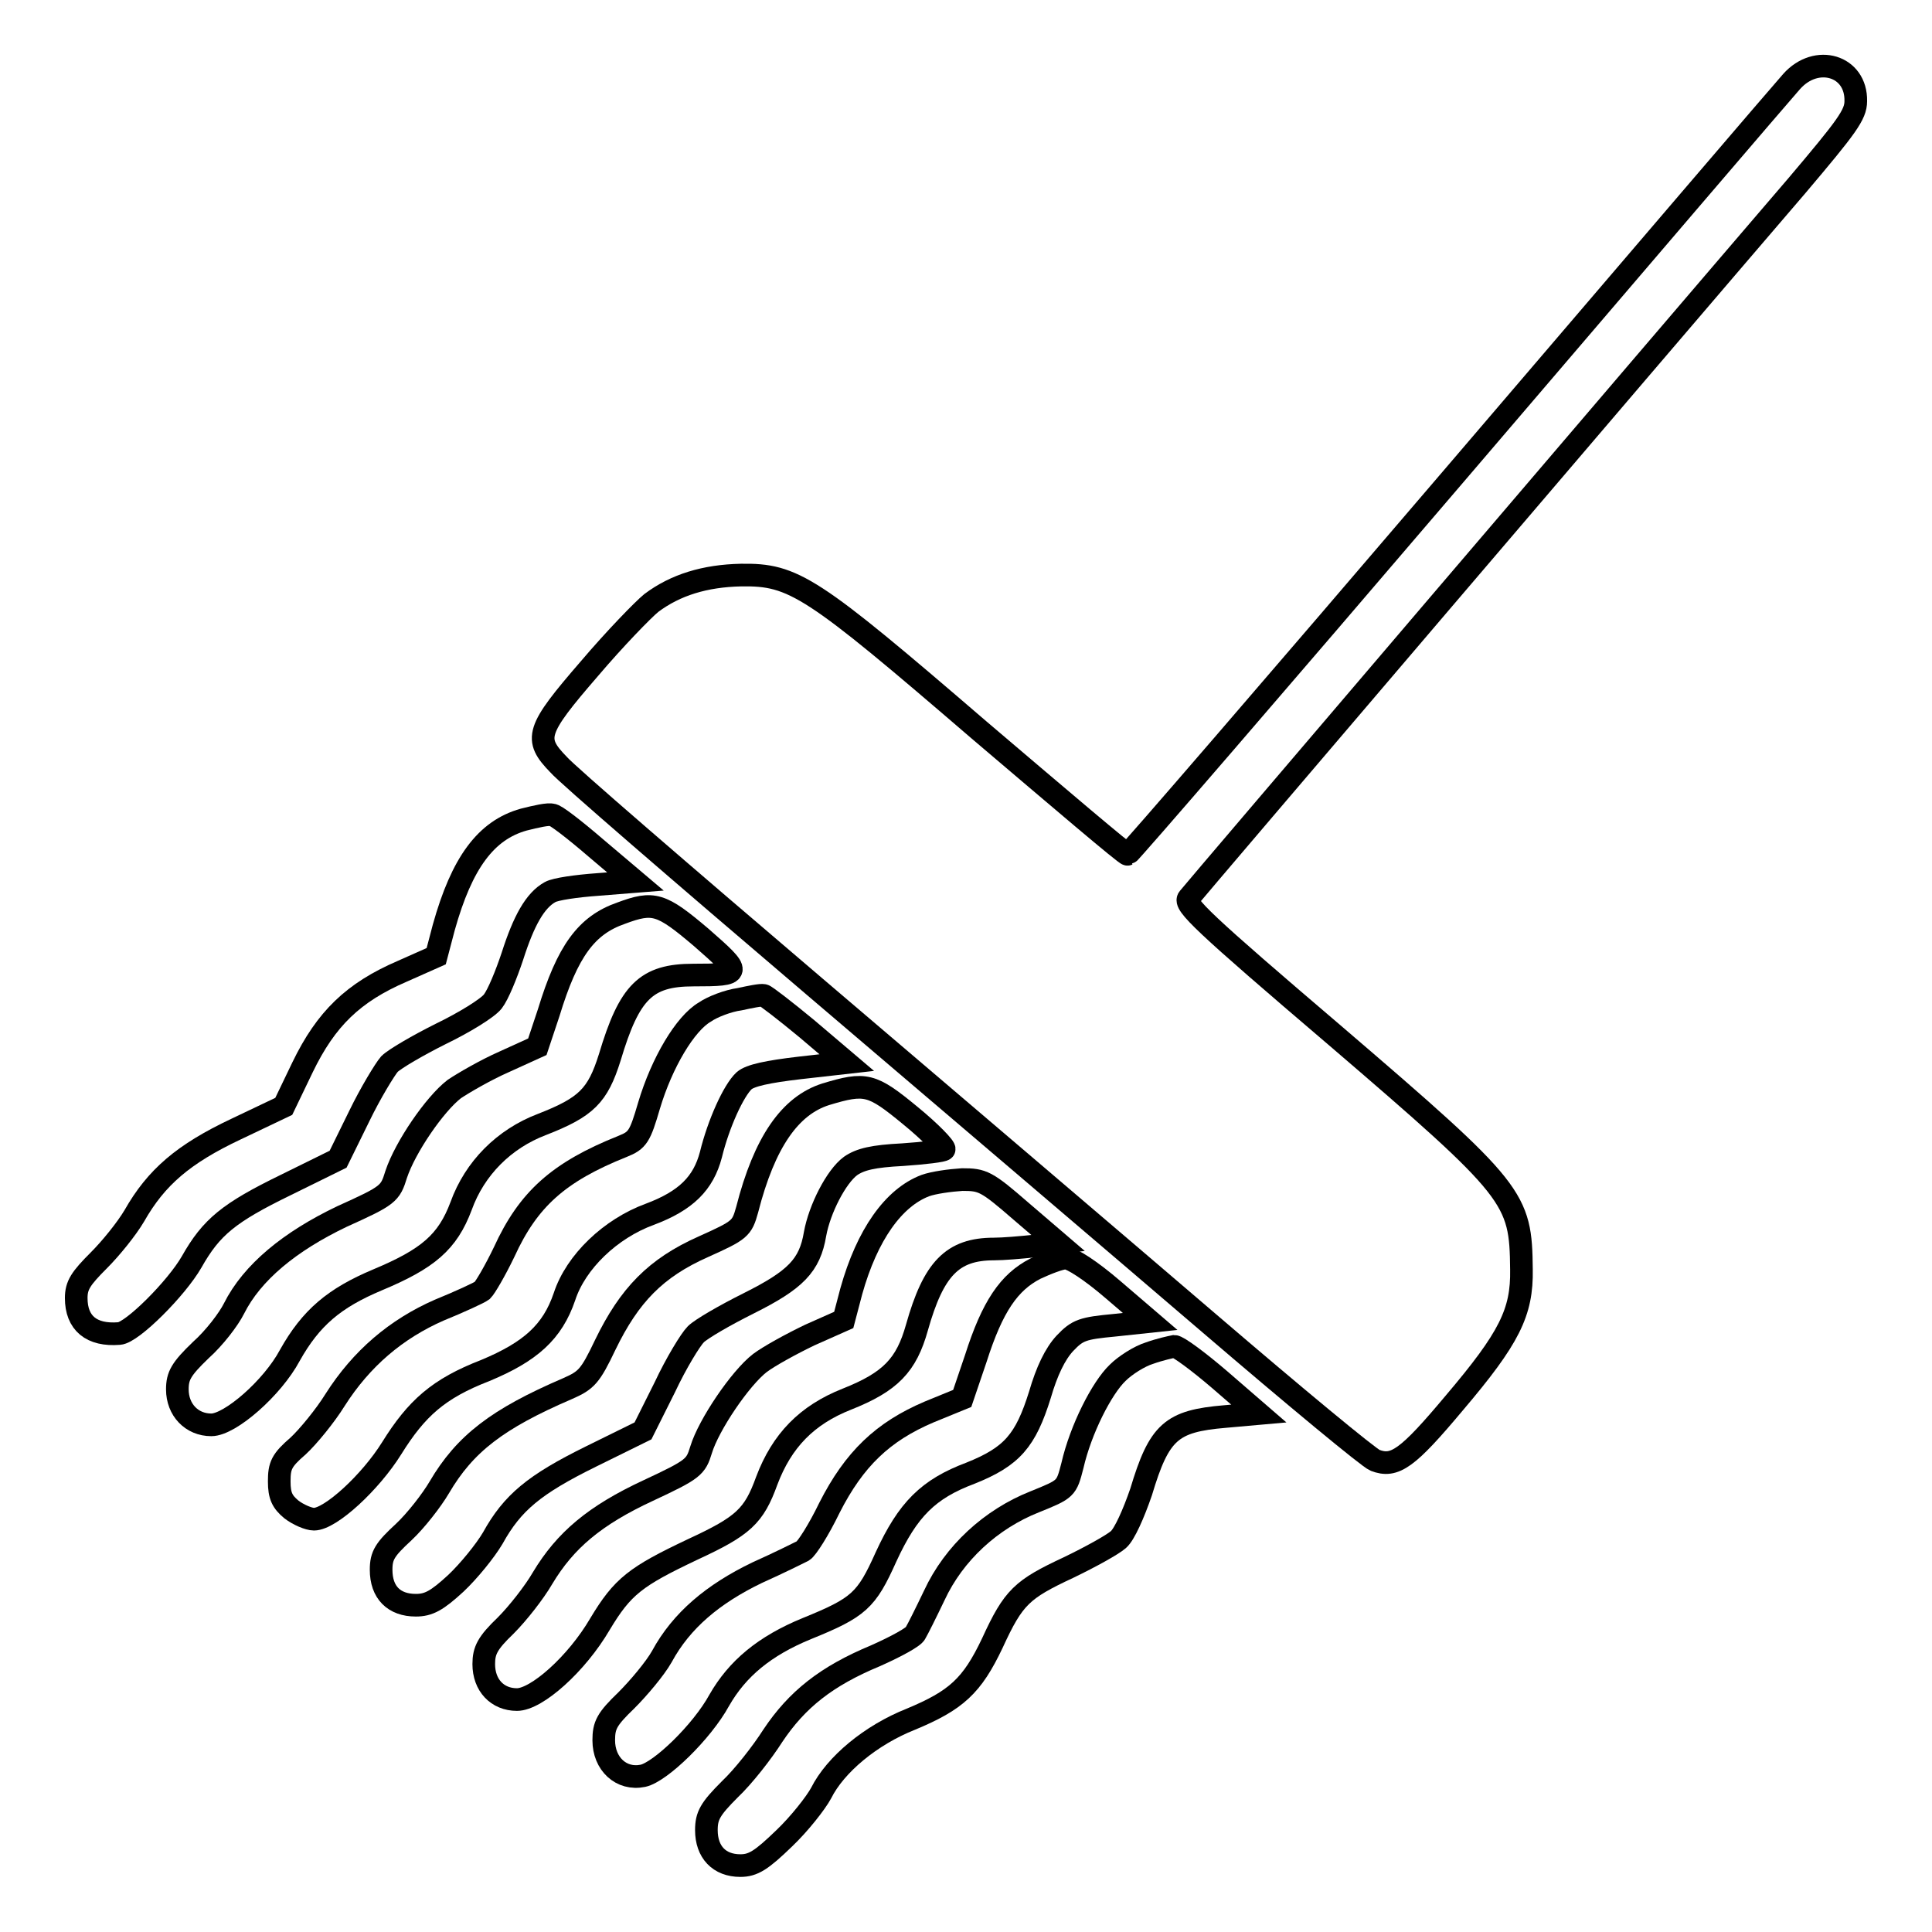
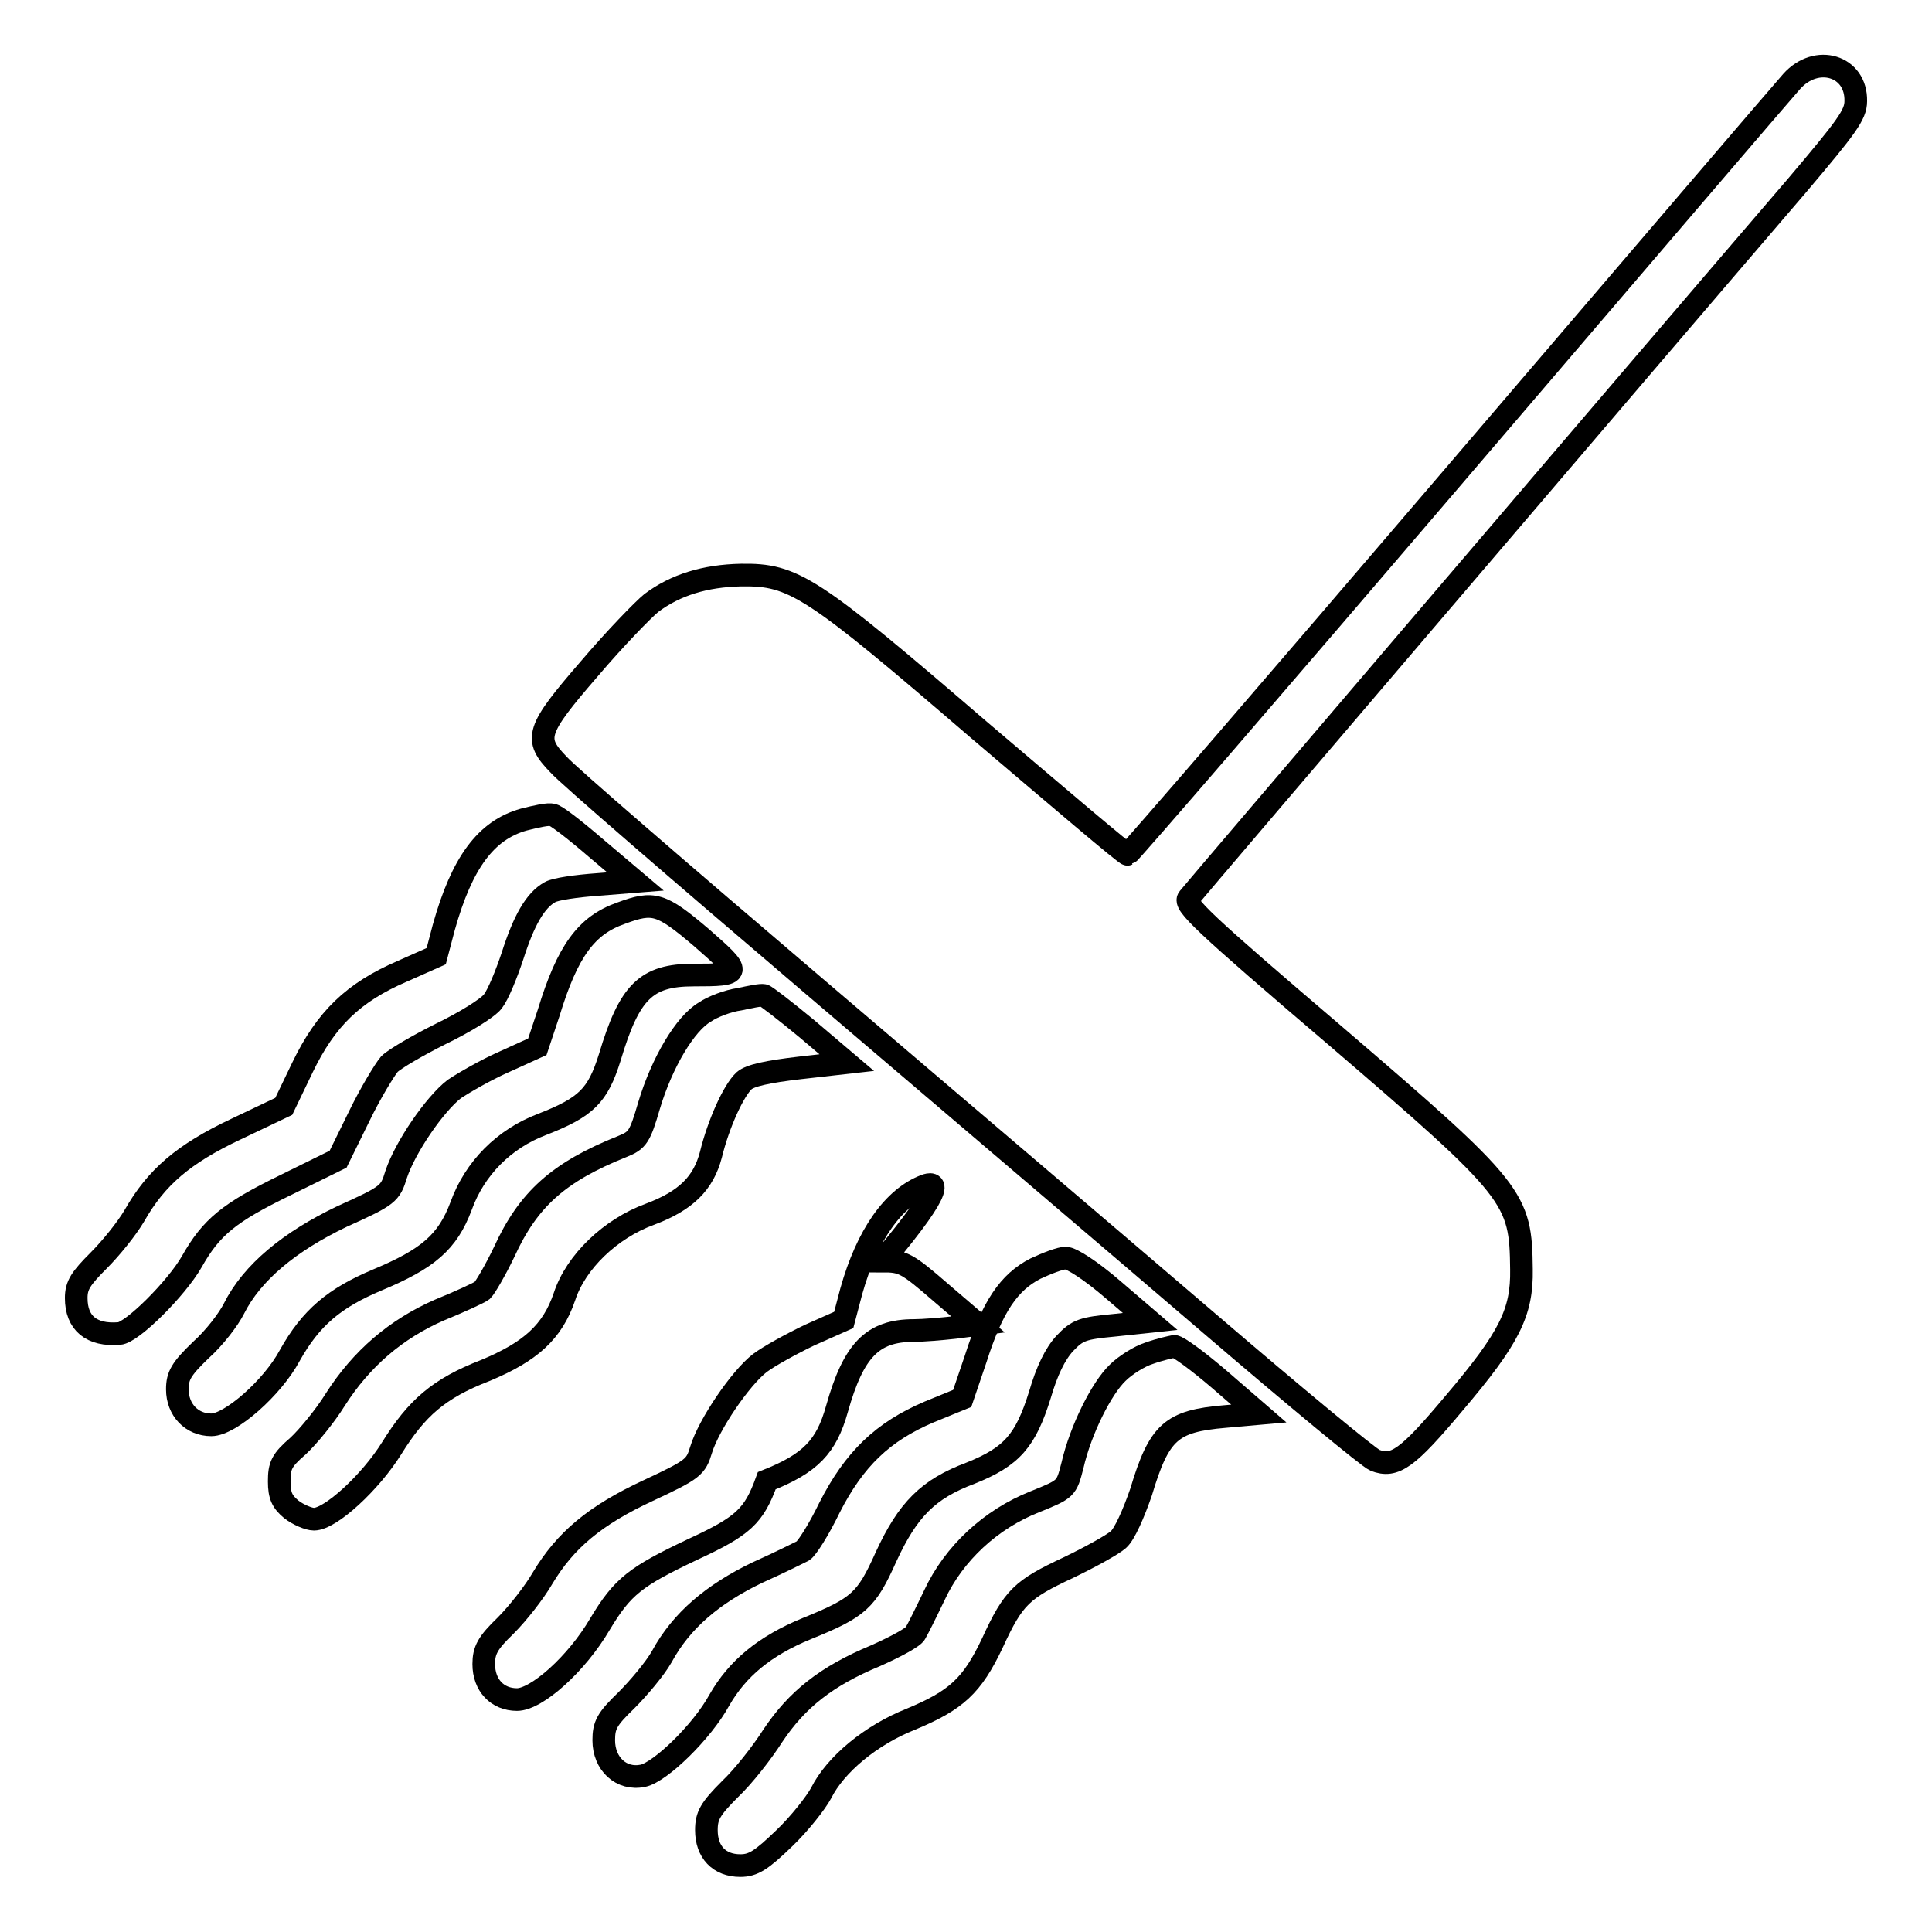
<svg xmlns="http://www.w3.org/2000/svg" version="1.1" x="0px" y="0px" viewBox="0 0 256 256" enable-background="new 0 0 256 256" xml:space="preserve">
  <g>
    <g>
      <g>
        <path stroke-width="3" fill-opacity="0" stroke="#000000" d="M237.4,10.8c-1,1.1-21.1,24.6-44.7,52.2c-23.6,27.6-43.1,50.2-43.3,50.2c-0.2,0.1-9-7.4-19.7-16.5c-22.2-19.1-24.5-20.6-31.5-20.5c-4.8,0.1-8.7,1.3-11.9,3.7c-1.1,0.9-4.8,4.7-8.2,8.7c-7.1,8.2-7.4,9.3-4.1,12.7c1,1.2,16.3,14.4,33.9,29.4c17.6,15,41.2,35.1,52.4,44.7c11.2,9.6,21.1,17.8,21.9,18.1c2.6,1,4.3-0.2,10.5-7.6c7.3-8.6,9-12,8.9-17.7c-0.1-9.5-0.7-10.4-24.6-30.9c-17.7-15.1-20.2-17.5-19.5-18.3c0.7-0.9,60-70.4,80.6-94.4c6.6-7.8,7.8-9.4,7.8-11.2C246,8.7,240.7,7.1,237.4,10.8z" />
        <path stroke-width="3" fill-opacity="0" stroke="#000000" d="M69.4,108.6c-5,1.4-8.2,5.7-10.6,14.3l-1,3.8l-4.5,2c-6.5,2.8-10.1,6.3-13.2,12.7l-2.5,5.2l-6.3,3c-7,3.3-10.6,6.4-13.5,11.5c-1,1.7-3.1,4.3-4.7,5.9c-2.4,2.4-3,3.3-3,5c0,3.3,2,5,5.7,4.7c1.7-0.1,7.6-6,9.6-9.5c2.6-4.6,4.9-6.5,12.5-10.2l6.9-3.4l2.8-5.7c1.5-3.1,3.4-6.2,4-6.9c0.7-0.7,3.8-2.5,6.8-4c3.1-1.5,6.2-3.4,6.9-4.3c0.7-0.9,1.8-3.6,2.6-6c1.5-4.7,3-7.4,5-8.5c0.7-0.4,3.5-0.8,6.3-1l5-0.4l-5.2-4.4c-2.9-2.5-5.5-4.5-5.8-4.4C72.7,107.8,71,108.2,69.4,108.6z" />
        <path stroke-width="3" fill-opacity="0" stroke="#000000" d="M82.3,121c-4.6,1.6-7.1,5-9.6,13.2l-1.5,4.5l-4.4,2c-2.5,1.1-5.4,2.8-6.6,3.6c-2.6,2-6.5,7.7-7.7,11.3c-0.8,2.6-1,2.8-7.2,5.6c-6.9,3.3-11.9,7.4-14.3,12.2c-0.7,1.4-2.6,3.9-4.4,5.5c-2.6,2.5-3.1,3.4-3.1,5.2c0,2.7,1.9,4.7,4.5,4.7c2.5,0,8.1-4.9,10.4-9.2c2.8-5,5.9-7.6,11.6-10c6.7-2.8,9.3-5,11.1-9.8c1.8-5,5.7-8.9,10.7-10.8c5.9-2.3,7.4-3.8,9-8.9c2.6-8.7,4.8-10.9,11.1-10.9c6.5,0,6.5-0.2,1-5C87.6,119.7,86.6,119.4,82.3,121z" />
        <path stroke-width="3" fill-opacity="0" stroke="#000000" d="M98,132.4c-1.5,0.2-3.6,1-4.6,1.7c-2.6,1.5-5.7,6.7-7.4,12.4c-1.2,4.1-1.5,4.6-3.5,5.4c-8.5,3.4-12.5,7-15.7,14c-1.2,2.5-2.5,4.7-2.9,5.1c-0.4,0.3-3,1.5-5.7,2.6c-5.7,2.5-10.3,6.4-13.8,11.9c-1.3,2.1-3.6,4.9-4.9,6.1c-2.2,1.9-2.5,2.6-2.5,4.7c0,1.9,0.4,2.7,1.6,3.7c0.9,0.7,2.3,1.3,3,1.3c2.2,0,7.5-4.9,10.3-9.4c3.3-5.3,6.2-7.9,12.4-10.3c6-2.5,8.9-5.1,10.5-9.8c1.5-4.6,6.1-9,11.3-10.9c4.8-1.8,7.1-4.1,8.1-7.9c1-4.1,3-8.5,4.4-9.8c0.8-0.7,3.1-1.2,7.4-1.7l6.2-0.7l-5.3-4.5c-2.9-2.4-5.5-4.4-5.7-4.4C100.8,131.8,99.4,132.1,98,132.4z" />
-         <path stroke-width="3" fill-opacity="0" stroke="#000000" d="M109.4,145c-4.7,1.5-8.1,6.3-10.4,15.3c-0.7,2.5-0.9,2.7-5.8,4.9c-6.3,2.8-9.8,6.4-13,13c-2,4.2-2.5,4.7-5,5.8c-9.3,4-13.6,7.3-17,13.1c-1,1.7-3.1,4.4-4.7,5.9c-2.5,2.3-3,3.1-3,5c0,3,1.7,4.7,4.6,4.7c1.7,0,2.8-0.6,5.3-2.9c1.7-1.6,3.9-4.3,4.9-6c2.6-4.7,5.5-7.1,13-10.8l6.9-3.4l2.9-5.8c1.5-3.2,3.4-6.3,4.1-7c0.7-0.7,3.8-2.5,7-4.1c6.2-3.1,8.1-5,8.8-9.2c0.6-3.3,2.8-7.6,4.7-9c1.3-0.9,3-1.3,6.9-1.5c2.9-0.2,5.4-0.5,5.5-0.7c0.2-0.2-1.8-2.3-4.5-4.5C115.5,143.6,114.7,143.4,109.4,145z" />
-         <path stroke-width="3" fill-opacity="0" stroke="#000000" d="M122.6,157.1c-4.2,1.6-7.7,6.5-9.8,14l-1,3.8l-4.5,2c-2.5,1.2-5.4,2.8-6.6,3.7c-2.6,2-6.8,8.2-7.8,11.5c-0.7,2.3-1,2.6-7,5.4c-7.1,3.3-11,6.6-14,11.6c-1.1,1.9-3.3,4.7-4.9,6.3c-2.4,2.3-2.9,3.3-2.9,5.1c0,2.8,1.8,4.7,4.4,4.7c2.6,0,7.9-4.7,11-10c3-5,4.7-6.3,12.3-9.9c6.7-3.1,8.1-4.4,9.8-9.1c2-5.3,5.3-8.7,10.6-10.8c5.8-2.3,7.9-4.5,9.3-9.5c2.2-7.8,4.7-10.4,10.2-10.4c1.2,0,3.6-0.2,5.4-0.4l3.1-0.4l-4.9-4.2c-4.6-4-5.1-4.2-7.8-4.2C125.9,156.4,123.7,156.7,122.6,157.1z" />
+         <path stroke-width="3" fill-opacity="0" stroke="#000000" d="M122.6,157.1c-4.2,1.6-7.7,6.5-9.8,14l-1,3.8l-4.5,2c-2.5,1.2-5.4,2.8-6.6,3.7c-2.6,2-6.8,8.2-7.8,11.5c-0.7,2.3-1,2.6-7,5.4c-7.1,3.3-11,6.6-14,11.6c-1.1,1.9-3.3,4.7-4.9,6.3c-2.4,2.3-2.9,3.3-2.9,5.1c0,2.8,1.8,4.7,4.4,4.7c2.6,0,7.9-4.7,11-10c3-5,4.7-6.3,12.3-9.9c6.7-3.1,8.1-4.4,9.8-9.1c5.8-2.3,7.9-4.5,9.3-9.5c2.2-7.8,4.7-10.4,10.2-10.4c1.2,0,3.6-0.2,5.4-0.4l3.1-0.4l-4.9-4.2c-4.6-4-5.1-4.2-7.8-4.2C125.9,156.4,123.7,156.7,122.6,157.1z" />
        <path stroke-width="3" fill-opacity="0" stroke="#000000" d="M137.2,168.1c-3.5,1.8-5.7,5-7.9,11.9l-1.8,5.3l-4.4,1.8c-6.1,2.6-9.9,6.2-13.2,12.7c-1.4,2.9-3,5.4-3.5,5.7c-0.4,0.2-3.2,1.6-6.1,2.9c-5.8,2.8-10,6.3-12.6,11.1c-0.9,1.6-3.1,4.2-4.7,5.8c-2.6,2.5-3,3.3-3,5.3c0,3.1,2.3,5.3,5.2,4.7c2.3-0.5,7.8-5.8,10.1-10c2.4-4.2,6-7.2,11.6-9.5c6.9-2.8,7.9-3.7,10.5-9.5c2.9-6.3,5.6-9,11.2-11.1c5.5-2.2,7.3-4.3,9.2-10.4c0.9-3.1,2-5.4,3.3-6.8c1.7-1.8,2.4-2,6.6-2.4l4.7-0.5l-4.9-4.2c-2.9-2.5-5.5-4.2-6.3-4.2C140.5,166.7,138.7,167.4,137.2,168.1z" />
        <path stroke-width="3" fill-opacity="0" stroke="#000000" d="M152.3,179.3c-1.3,0.4-3.2,1.6-4.2,2.6c-2.1,2-4.9,7.5-6,12.3c-0.8,3.1-0.8,3.1-5,4.8c-5.8,2.3-10.7,6.8-13.3,12.4c-1.1,2.3-2.2,4.5-2.5,5c-0.2,0.5-2.6,1.8-5.3,3c-6.5,2.7-10.4,5.8-13.6,10.6c-1.4,2.2-3.9,5.4-5.7,7.1c-2.6,2.6-3.1,3.5-3.1,5.4c0,2.9,1.7,4.7,4.5,4.7c1.7,0,2.8-0.7,5.8-3.6c2-1.9,4.2-4.7,4.9-6c1.9-3.8,6.6-7.7,11.9-9.8c6-2.5,8.1-4.4,10.8-10.1c2.8-6.1,3.9-7.1,10.1-10c2.9-1.4,5.8-3,6.6-3.7c0.8-0.7,2-3.4,3-6.3c2.4-8,4-9.4,11.1-10l4.5-0.4l-5.2-4.5c-2.8-2.4-5.5-4.4-6-4.4C155.1,178.5,153.7,178.8,152.3,179.3z" />
      </g>
    </g>
  </g>
</svg>